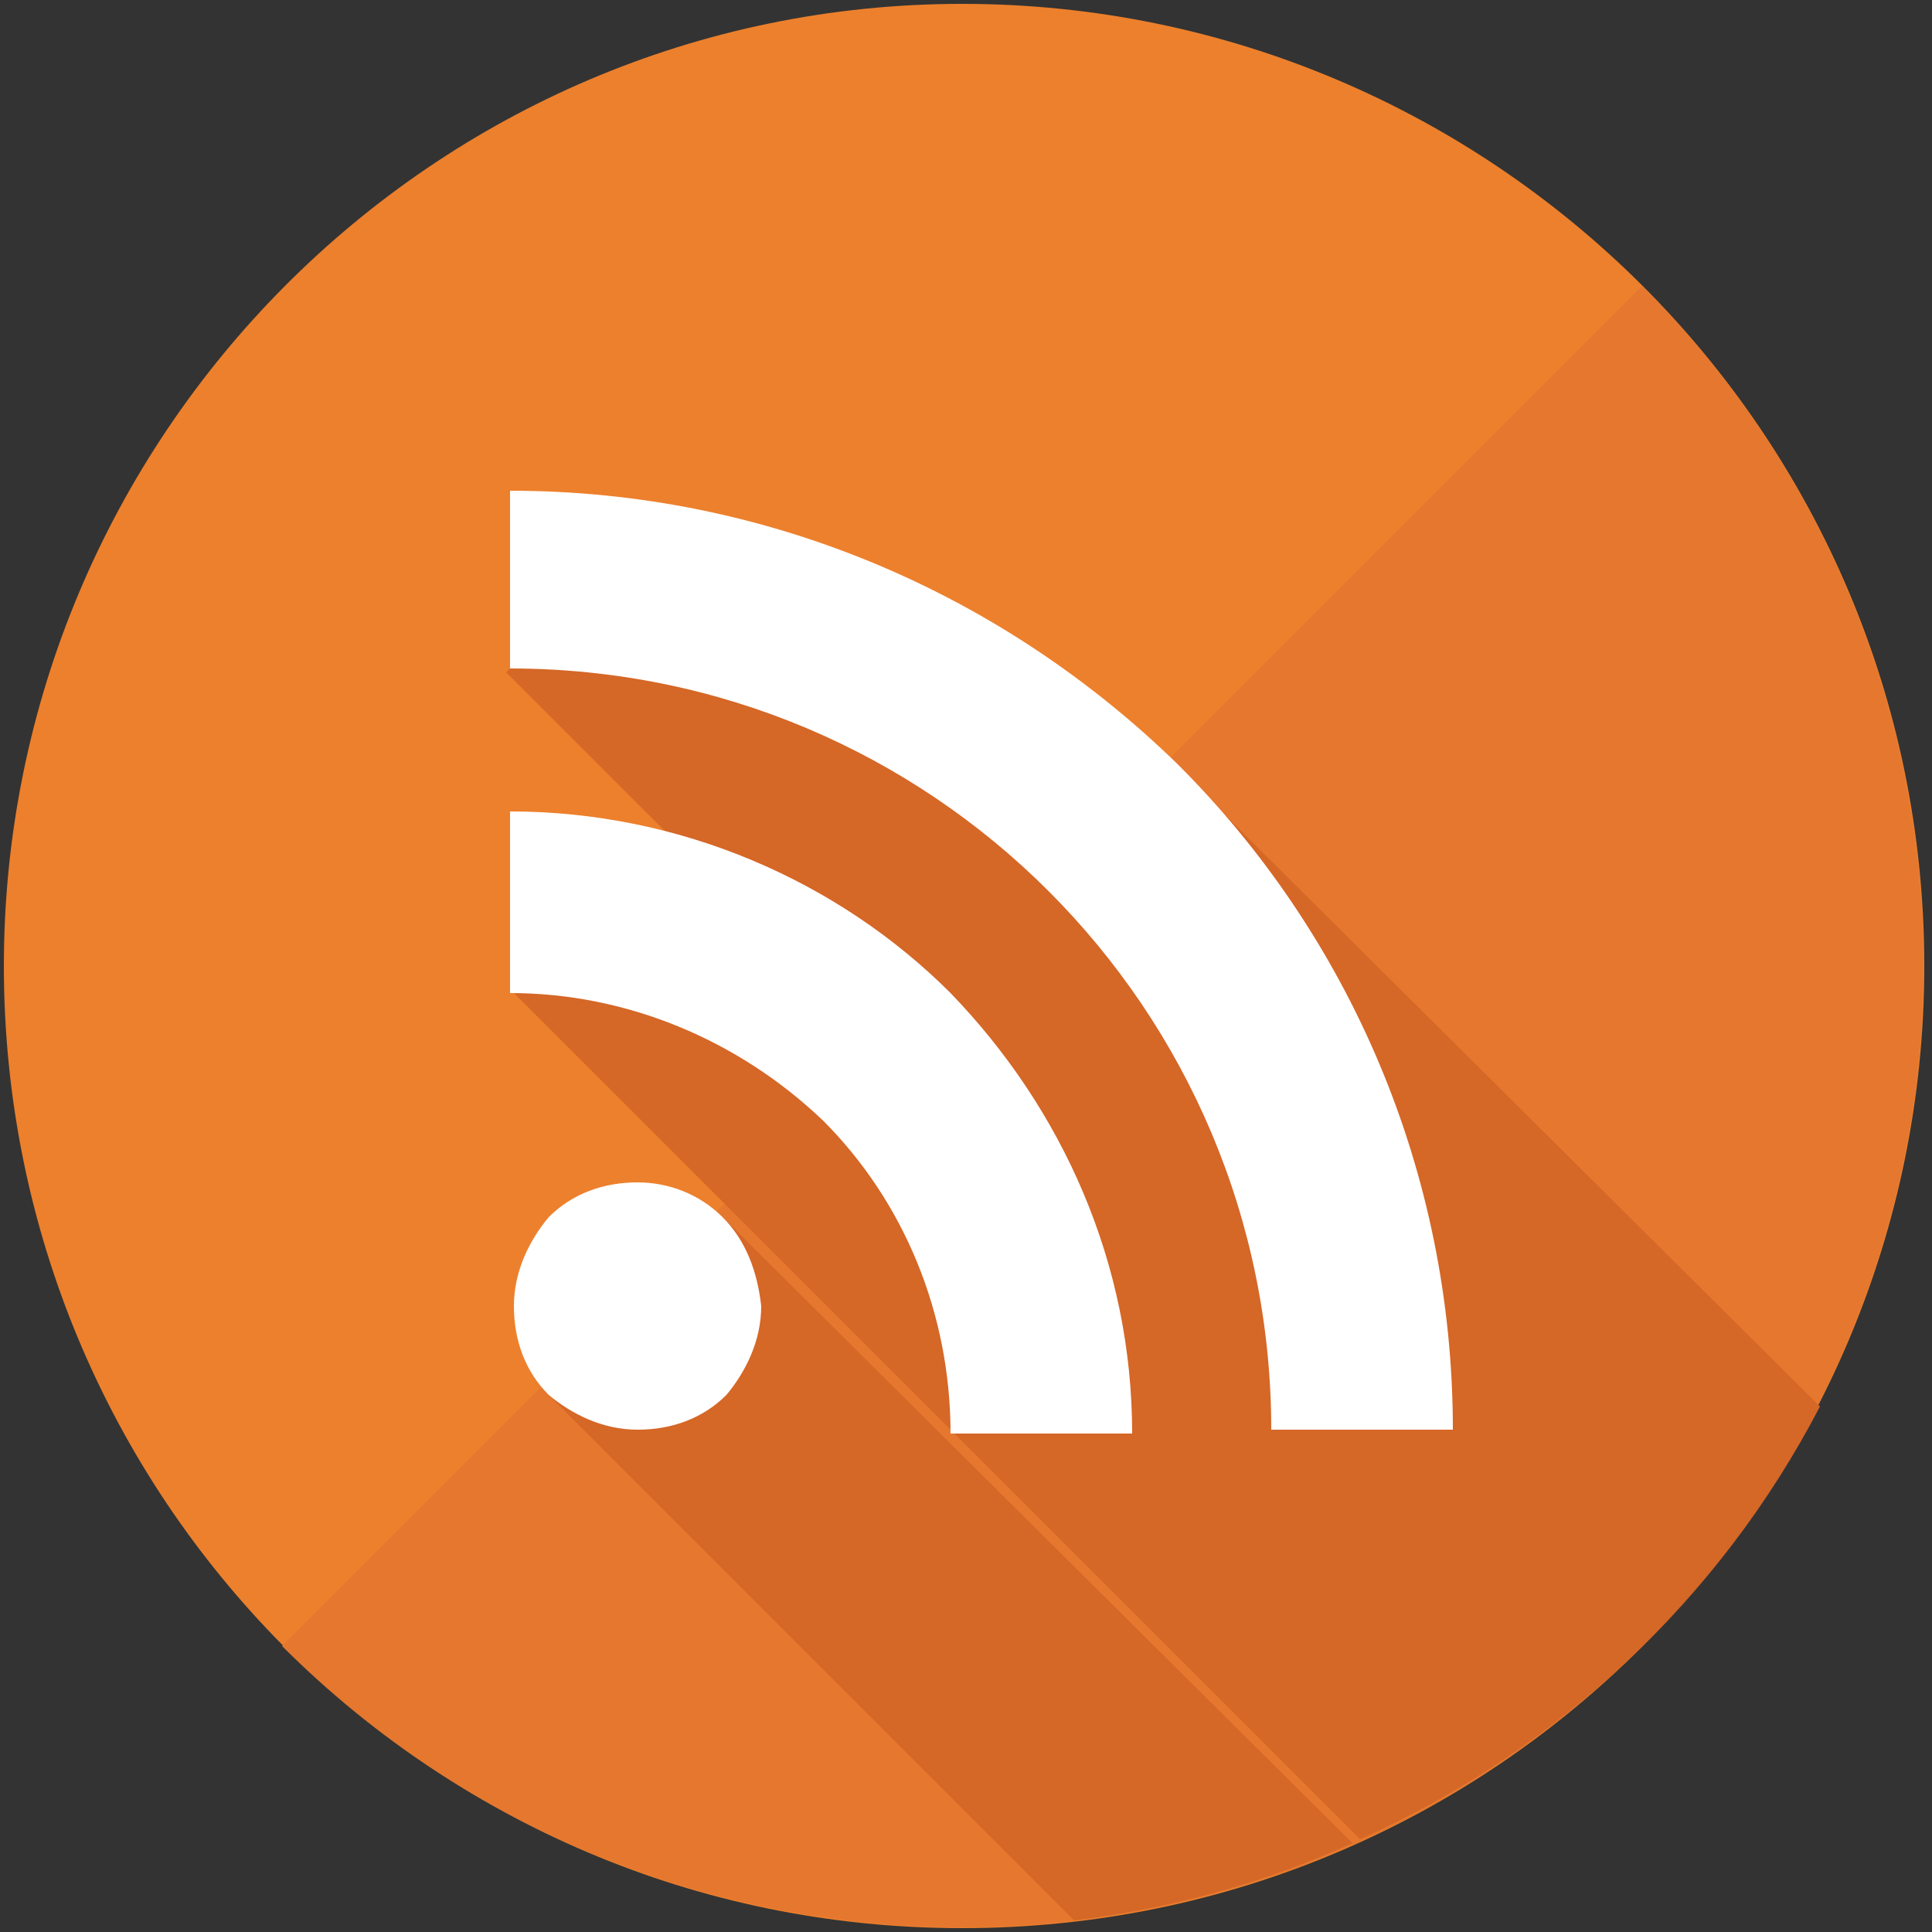
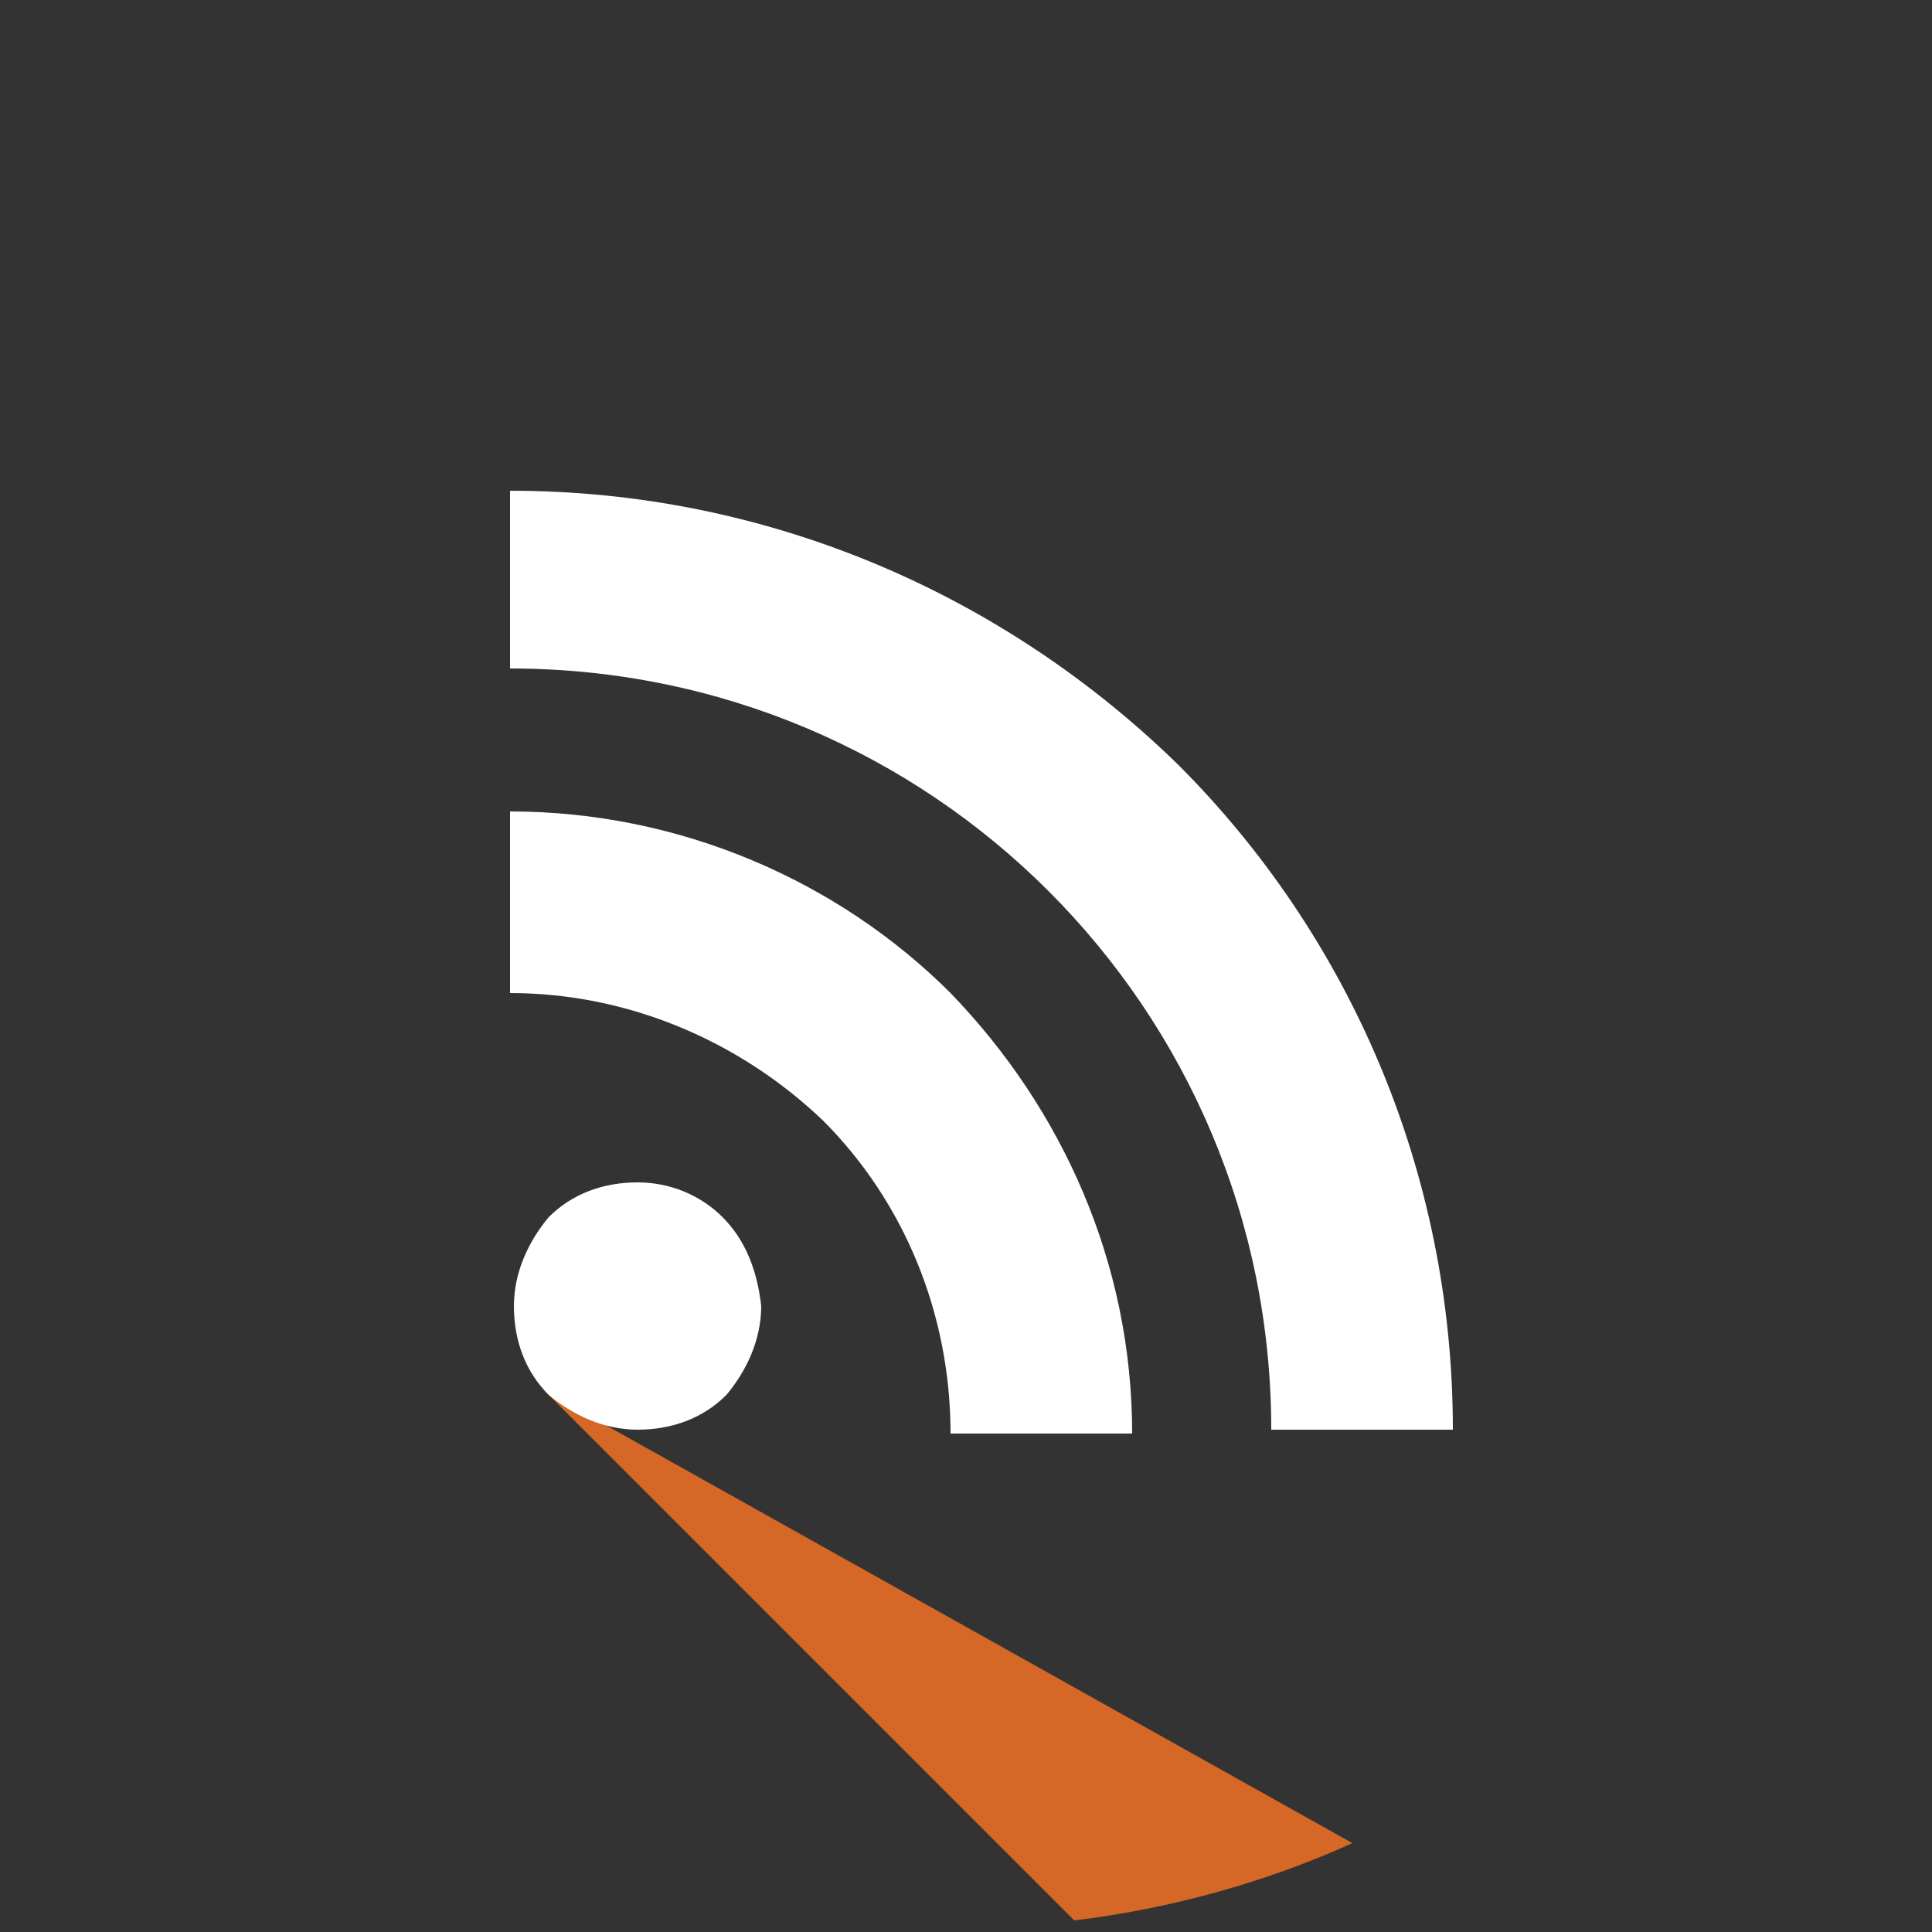
<svg xmlns="http://www.w3.org/2000/svg" xmlns:xlink="http://www.w3.org/1999/xlink" version="1.1" id="Lager_1" x="0px" y="0px" width="50px" height="50px" viewBox="0 0 50 50" style="enable-background:new 0 0 50 50;" xml:space="preserve">
  <rect x="0" y="0" width="50" height="50" fill="#333333" stroke="none" />
  <style type="text/css">
	.st0{clip-path:url(#SVGID_2_);fill:#ED802C;}
	.st1{clip-path:url(#SVGID_2_);fill:#E5772E;}
	.st2{fill:#D56727;}
	.st3{fill:#FFFFFF;}
</style>
  <g>
    <g>
      <defs>
-         <rect id="SVGID_1_" x="0.1" width="49.9" height="50" />
-       </defs>
+         </defs>
      <clipPath id="SVGID_2_">
        <use xlink:href="#SVGID_1_" style="overflow:visible;" />
      </clipPath>
      <path class="st0" d="M49.8,25c0,13.7-11.1,24.9-24.9,24.9S0.1,38.7,0.1,25S11.2,0.1,24.9,0.1S49.8,11.2,49.8,25L49.8,25z M49.8,25    " />
-       <path class="st1" d="M42.5,7.4c9.7,9.7,9.7,25.5,0,35.2c-9.7,9.7-25.5,9.7-35.2,0L42.5,7.4z M42.5,7.4" />
    </g>
-     <path class="st2" d="M47.1,36.4L30.4,19.8l-2.8,2.8l-7.5-7.5l-3.4-1.3l-3.6,3.6l9.8,9.8L22.2,28l-5.7-5.7l-3.3,3.3l22,22   C40.3,45.3,44.5,41.4,47.1,36.4L47.1,36.4z M47.1,36.4" />
-     <path class="st2" d="M14.1,36l13.7,13.7c2.5-0.3,5-1,7.2-2L18.7,31.5L14.1,36z M14.1,36" />
+     <path class="st2" d="M14.1,36l13.7,13.7c2.5-0.3,5-1,7.2-2L14.1,36z M14.1,36" />
    <path class="st3" d="M18.7,31.5c0.6,0.6,0.9,1.4,1,2.3c0,0.9-0.4,1.7-0.9,2.3l0,0c-0.6,0.6-1.4,0.9-2.3,0.9c-0.9,0-1.7-0.4-2.3-0.9   c-0.6-0.6-0.9-1.4-0.9-2.3c0-0.9,0.4-1.7,0.9-2.3v0c0.6-0.6,1.4-0.9,2.3-0.9C17.3,30.6,18.1,30.9,18.7,31.5L18.7,31.5z M18.7,31.5   L18.7,31.5L18.7,31.5L18.7,31.5z M14.2,36.1L14.2,36.1L14.2,36.1L14.2,36.1z M13.2,21v4.7c3,0,5.9,1.2,8.1,3.3   c2.1,2.1,3.3,5,3.3,8.1h0v0h4.7c0-4.4-1.8-8.4-4.7-11.4C21.7,22.8,17.6,21,13.2,21L13.2,21z M13.2,12.7v4.6   c10.9,0,19.7,8.8,19.7,19.7h4.7c0-6.7-2.7-12.8-7.1-17.2C26,15.4,19.9,12.7,13.2,12.7L13.2,12.7z M13.2,12.7" />
  </g>
</svg>